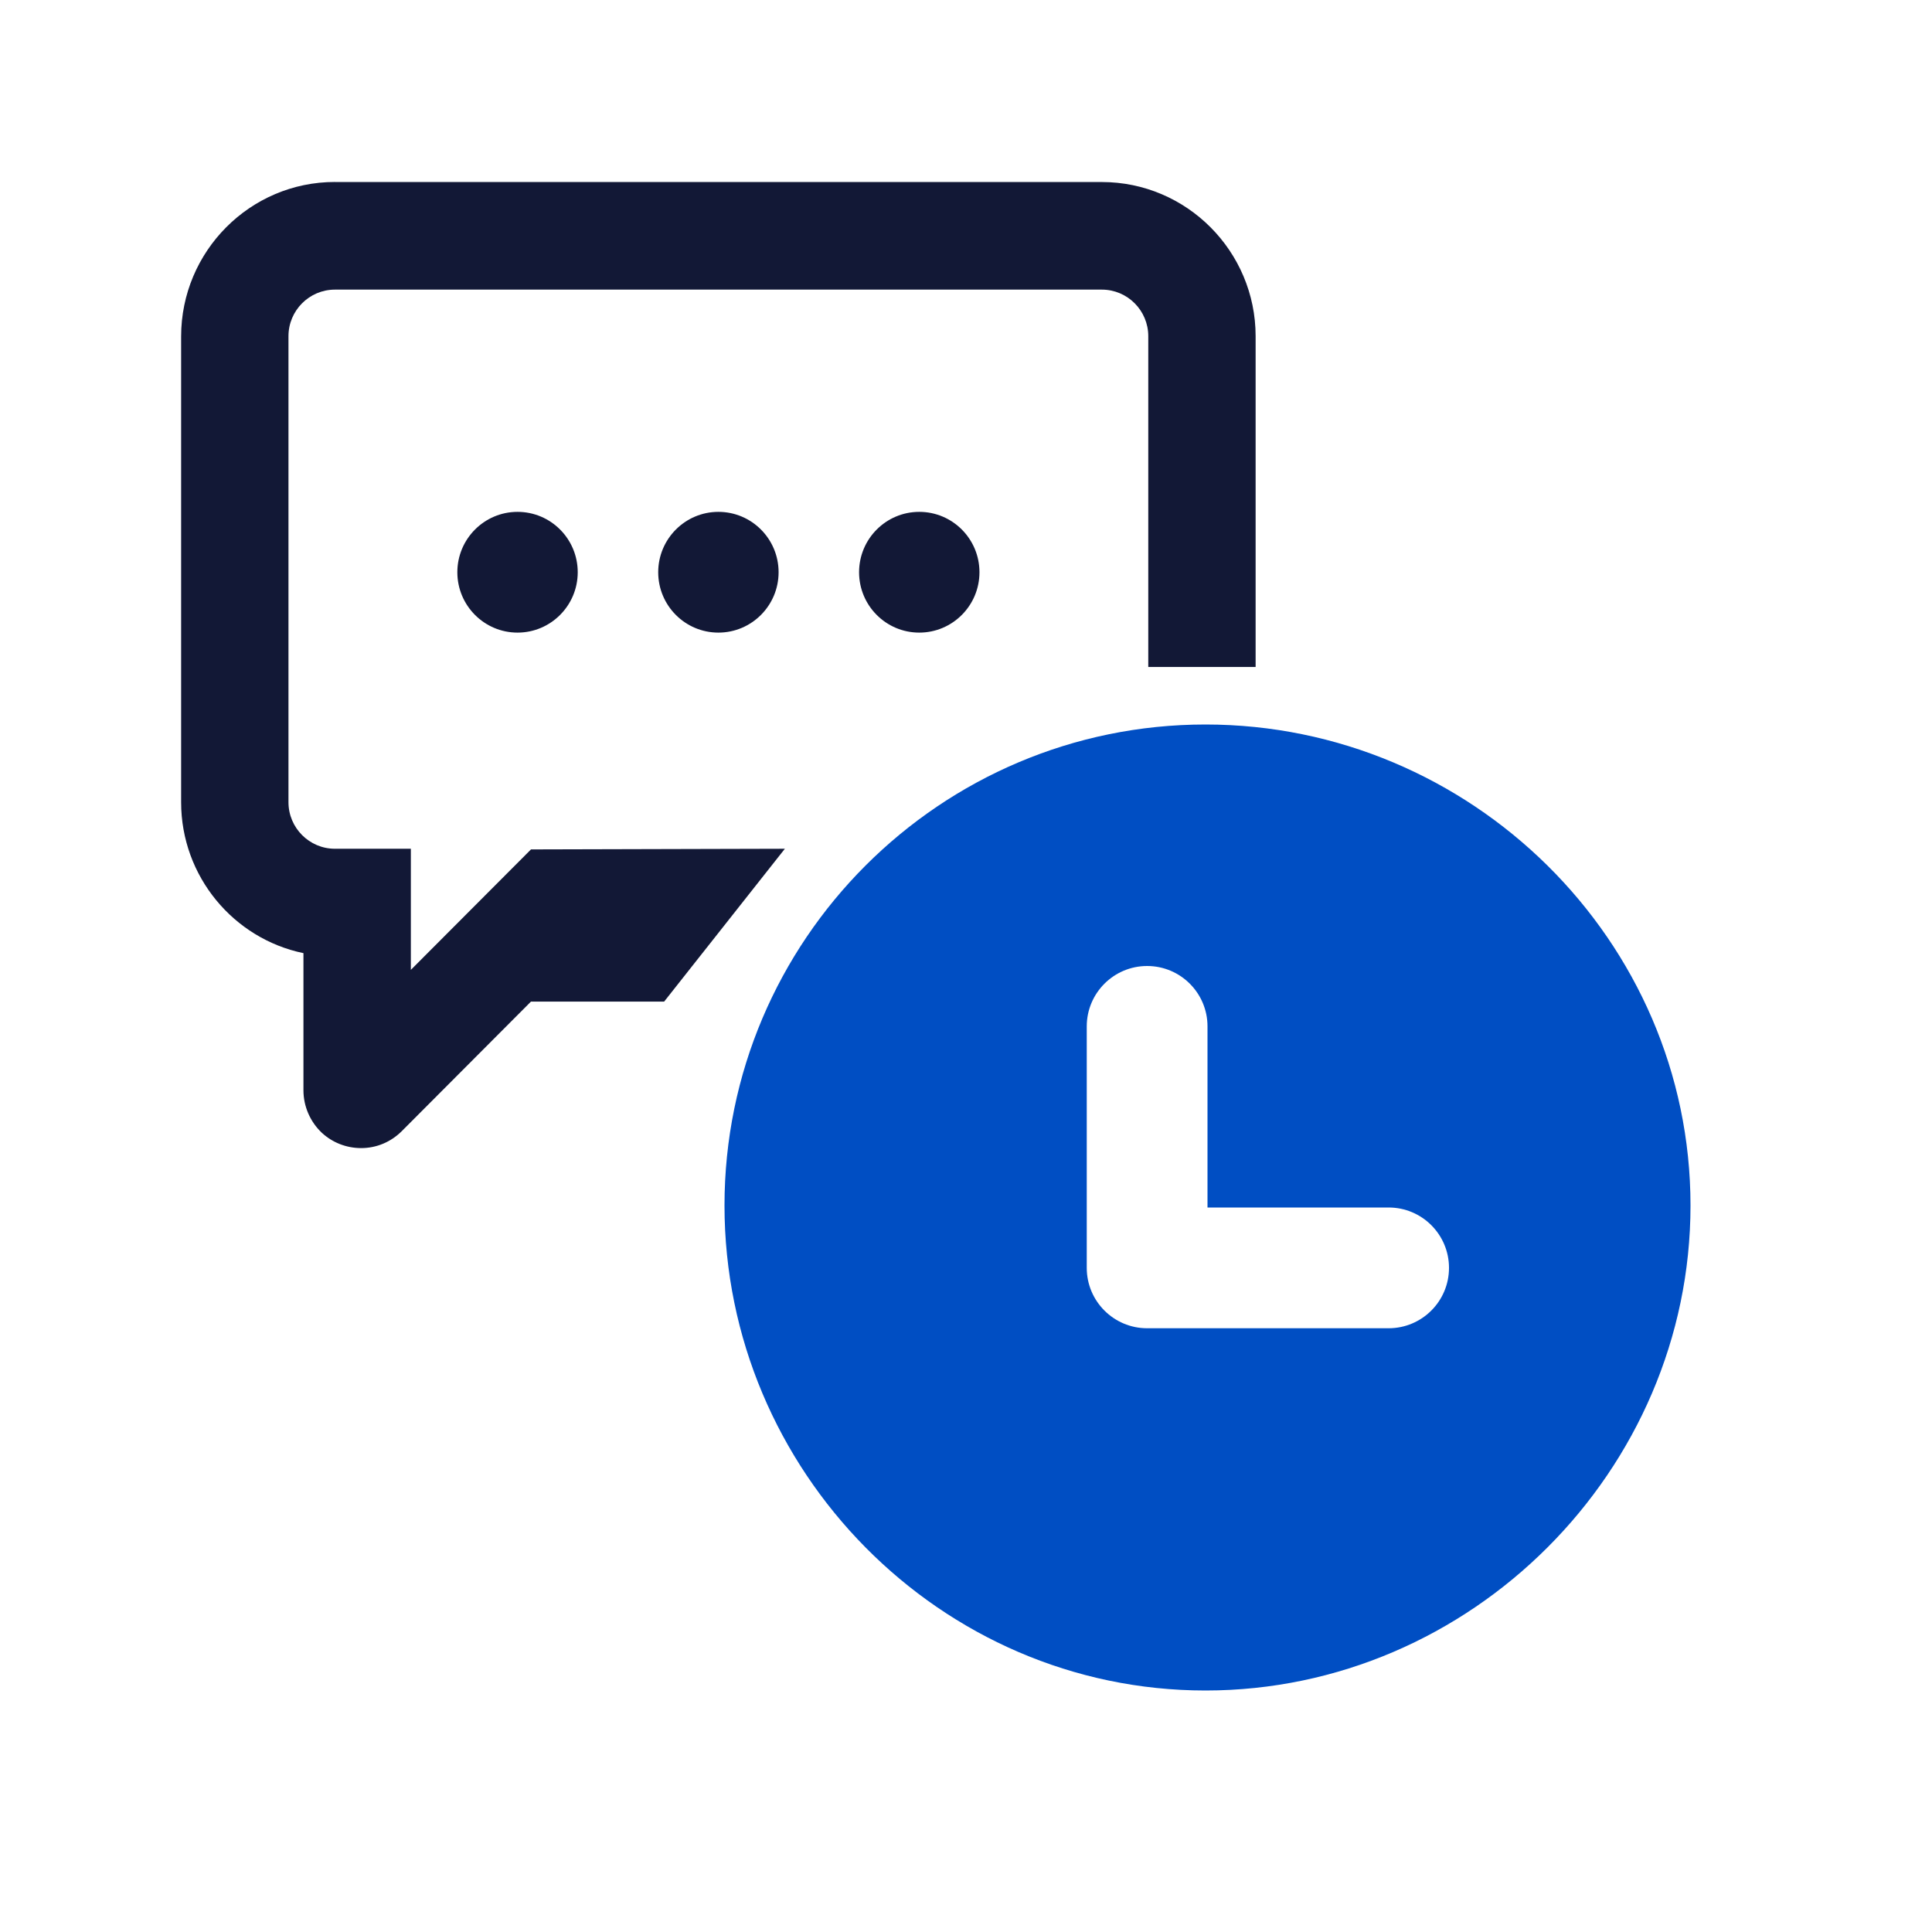
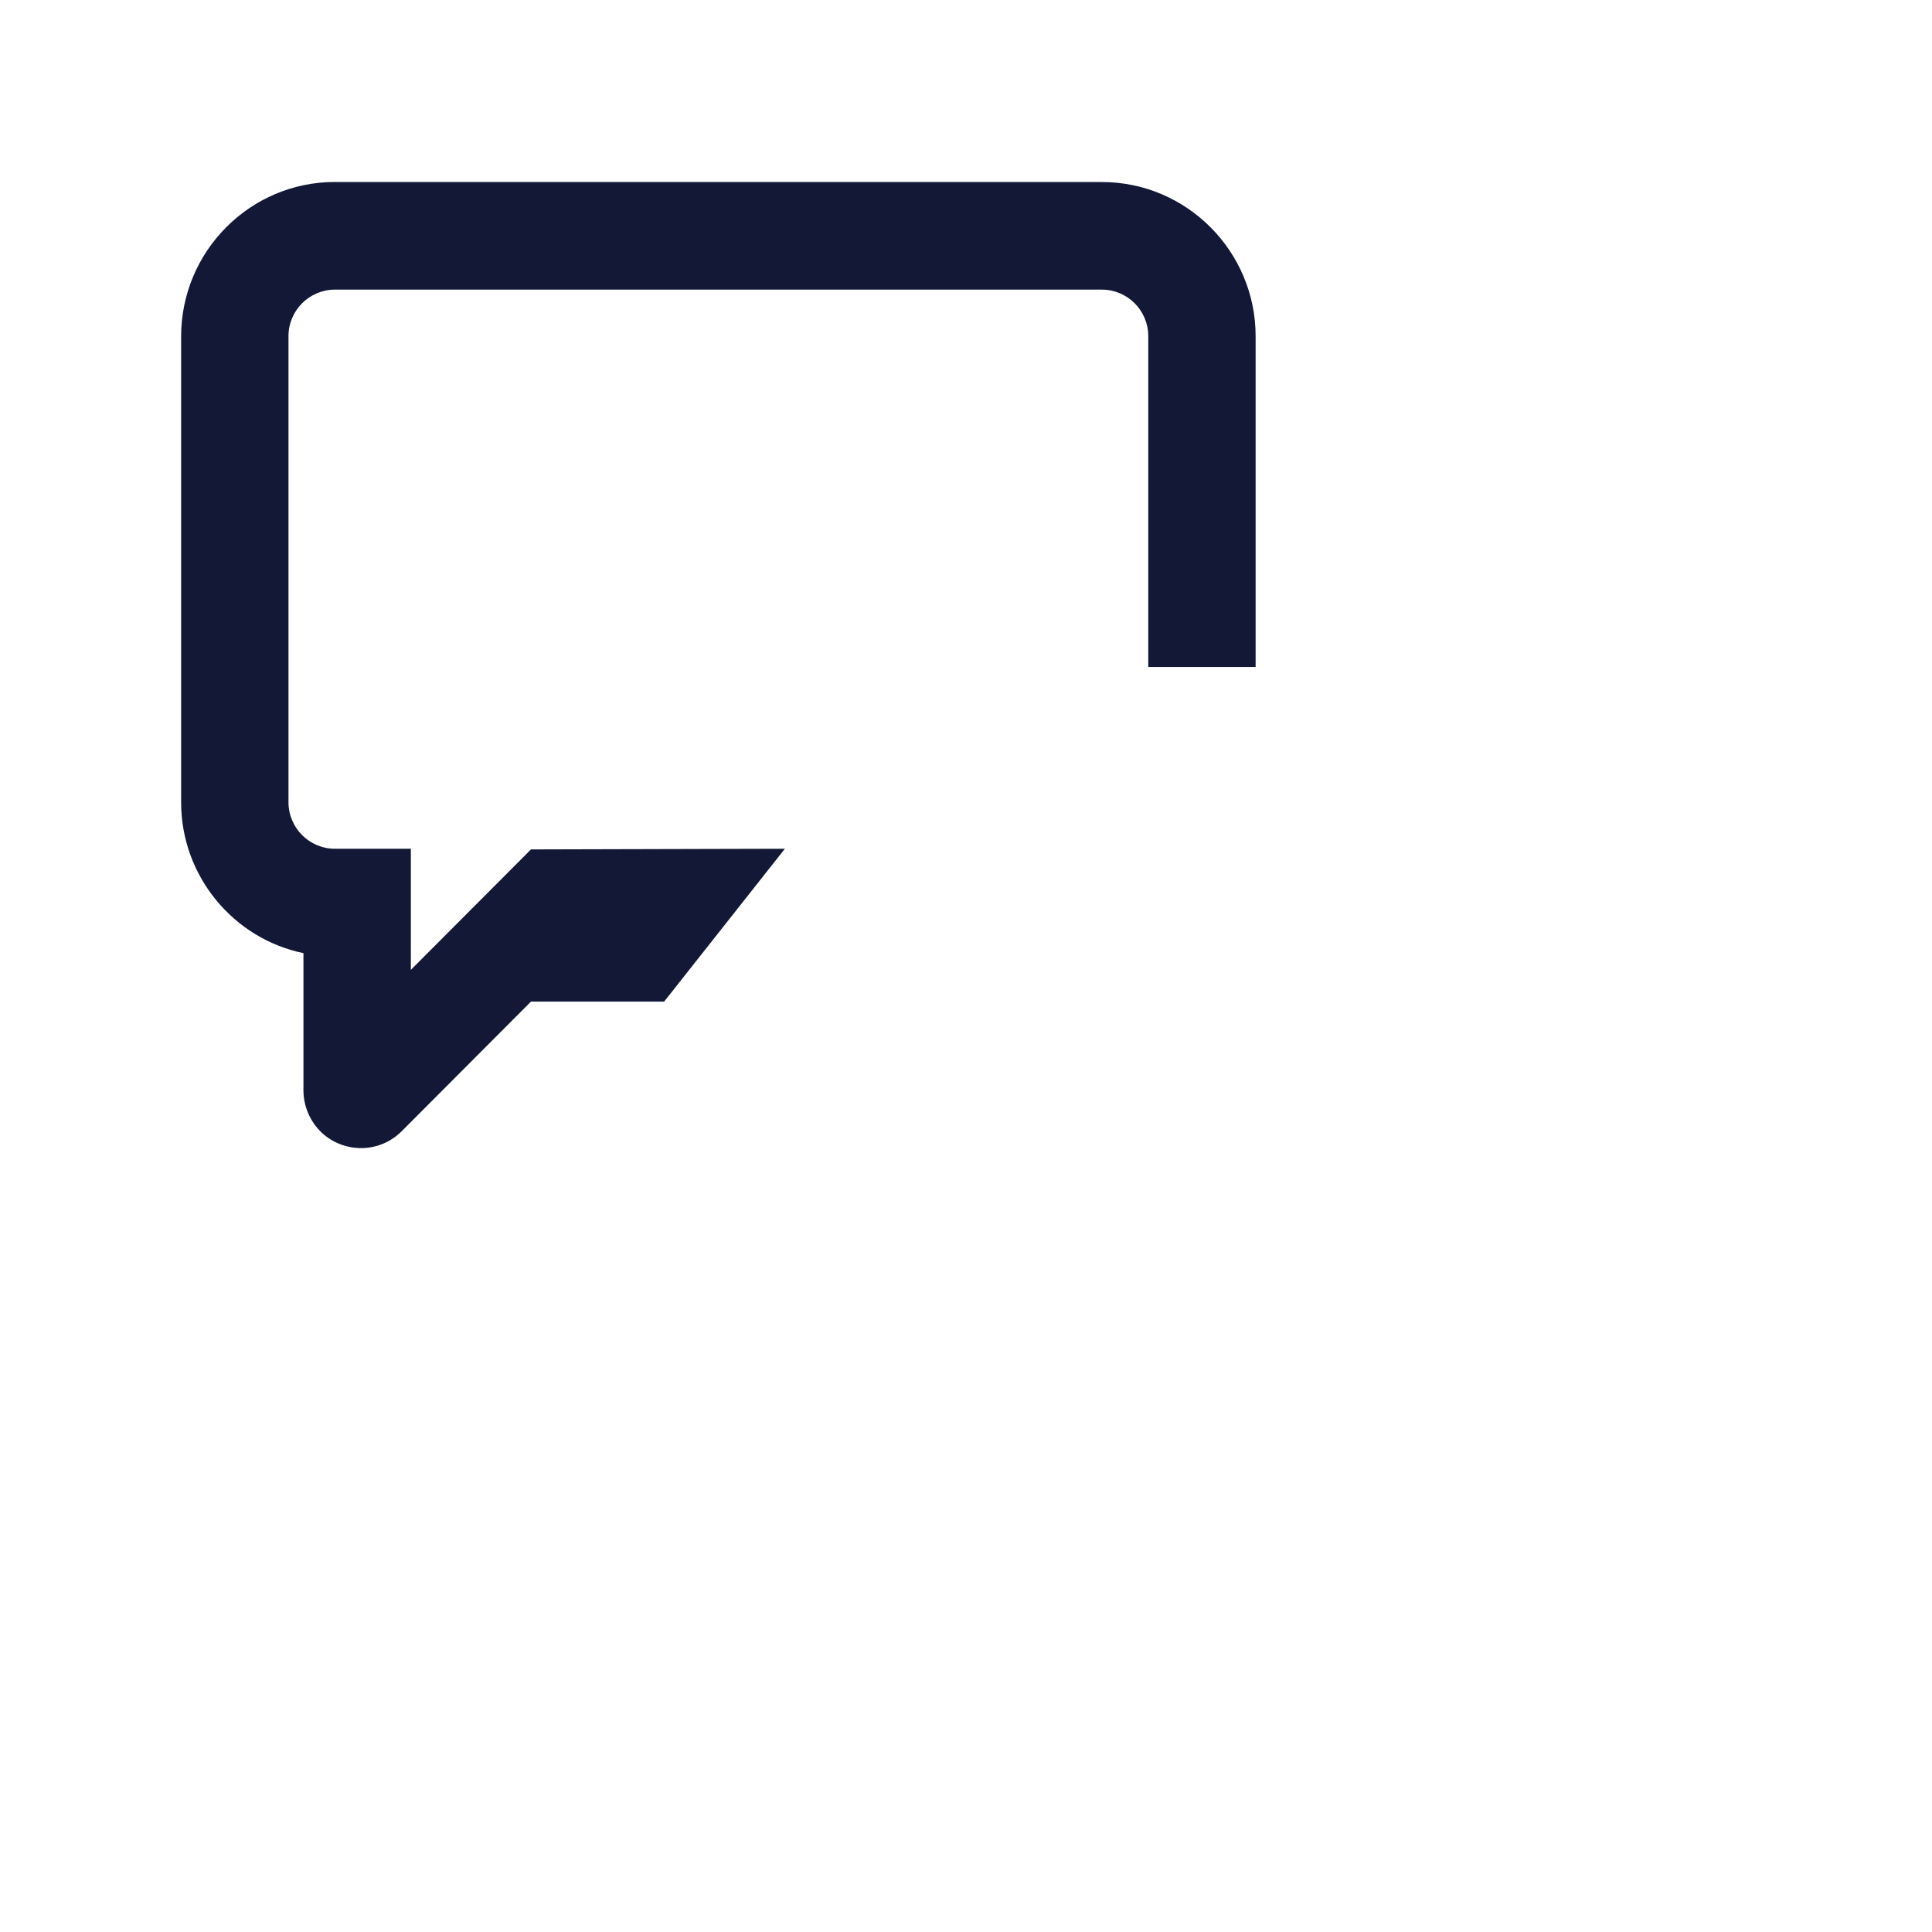
<svg xmlns="http://www.w3.org/2000/svg" width="32" height="32" viewBox="0 0 32 32">
  <g fill="none" fill-rule="evenodd">
    <g fill="#121836">
-       <path d="M9.569 9.478c0 .552-.447 1-.997 1s-.997-.448-.997-1c0-.552.447-1.0.997-1.0.551 0 .997.448.997 1zm3.327 0c0 .552-.447 1-.997 1-.551 0-.997-.448-.997-1 0-.552.447-1.0.997-1.0.551 0 .997.448.997 1zm3.327 0c0 .552-.447 1-.997 1-.551 0-.997-.448-.997-1 0-.552.446-1.0.997-1.0.551 0 .997.448.997 1z" />
      <path d="M5.547 3.015H18.25c1.406 0 2.547 1.149 2.547 2.553v5.479h-1.778V5.568c0-.426-.345-.771-.769-.771H5.547c-.424 0-.769.346-.769.771V13.287c0 .425.345.771.769.771h1.258v2.006l1.99-1.995L13 14.058l-2 2.532H8.794l-2.138 2.144c-.181.181-.419.282-.674.282-.244 0-.477-.091-.653-.255-.191-.181-.303-.436-.303-.702v-2.272C3.87 15.548 3 14.516 3 13.287V5.573c0-1.41 1.141-2.559 2.547-2.559z" />
    </g>
-     <path fill="#004EC3" fill-rule="nonzero" d="M20 20v-3c0-.552-.448-1-1-1s-1.0.448-1 1V20L18 21c0 .552.448 1 1 1h4c.552 0 1-.448 1-1s-.448-1-1-1h-3zm-.034-8C24.36 12 28 15.574 28 19.967S24.36 28 19.967 28C15.574 28 12 24.36 12 19.967 12 15.574 15.574 12 19.967 12z" />
  </g>
</svg>